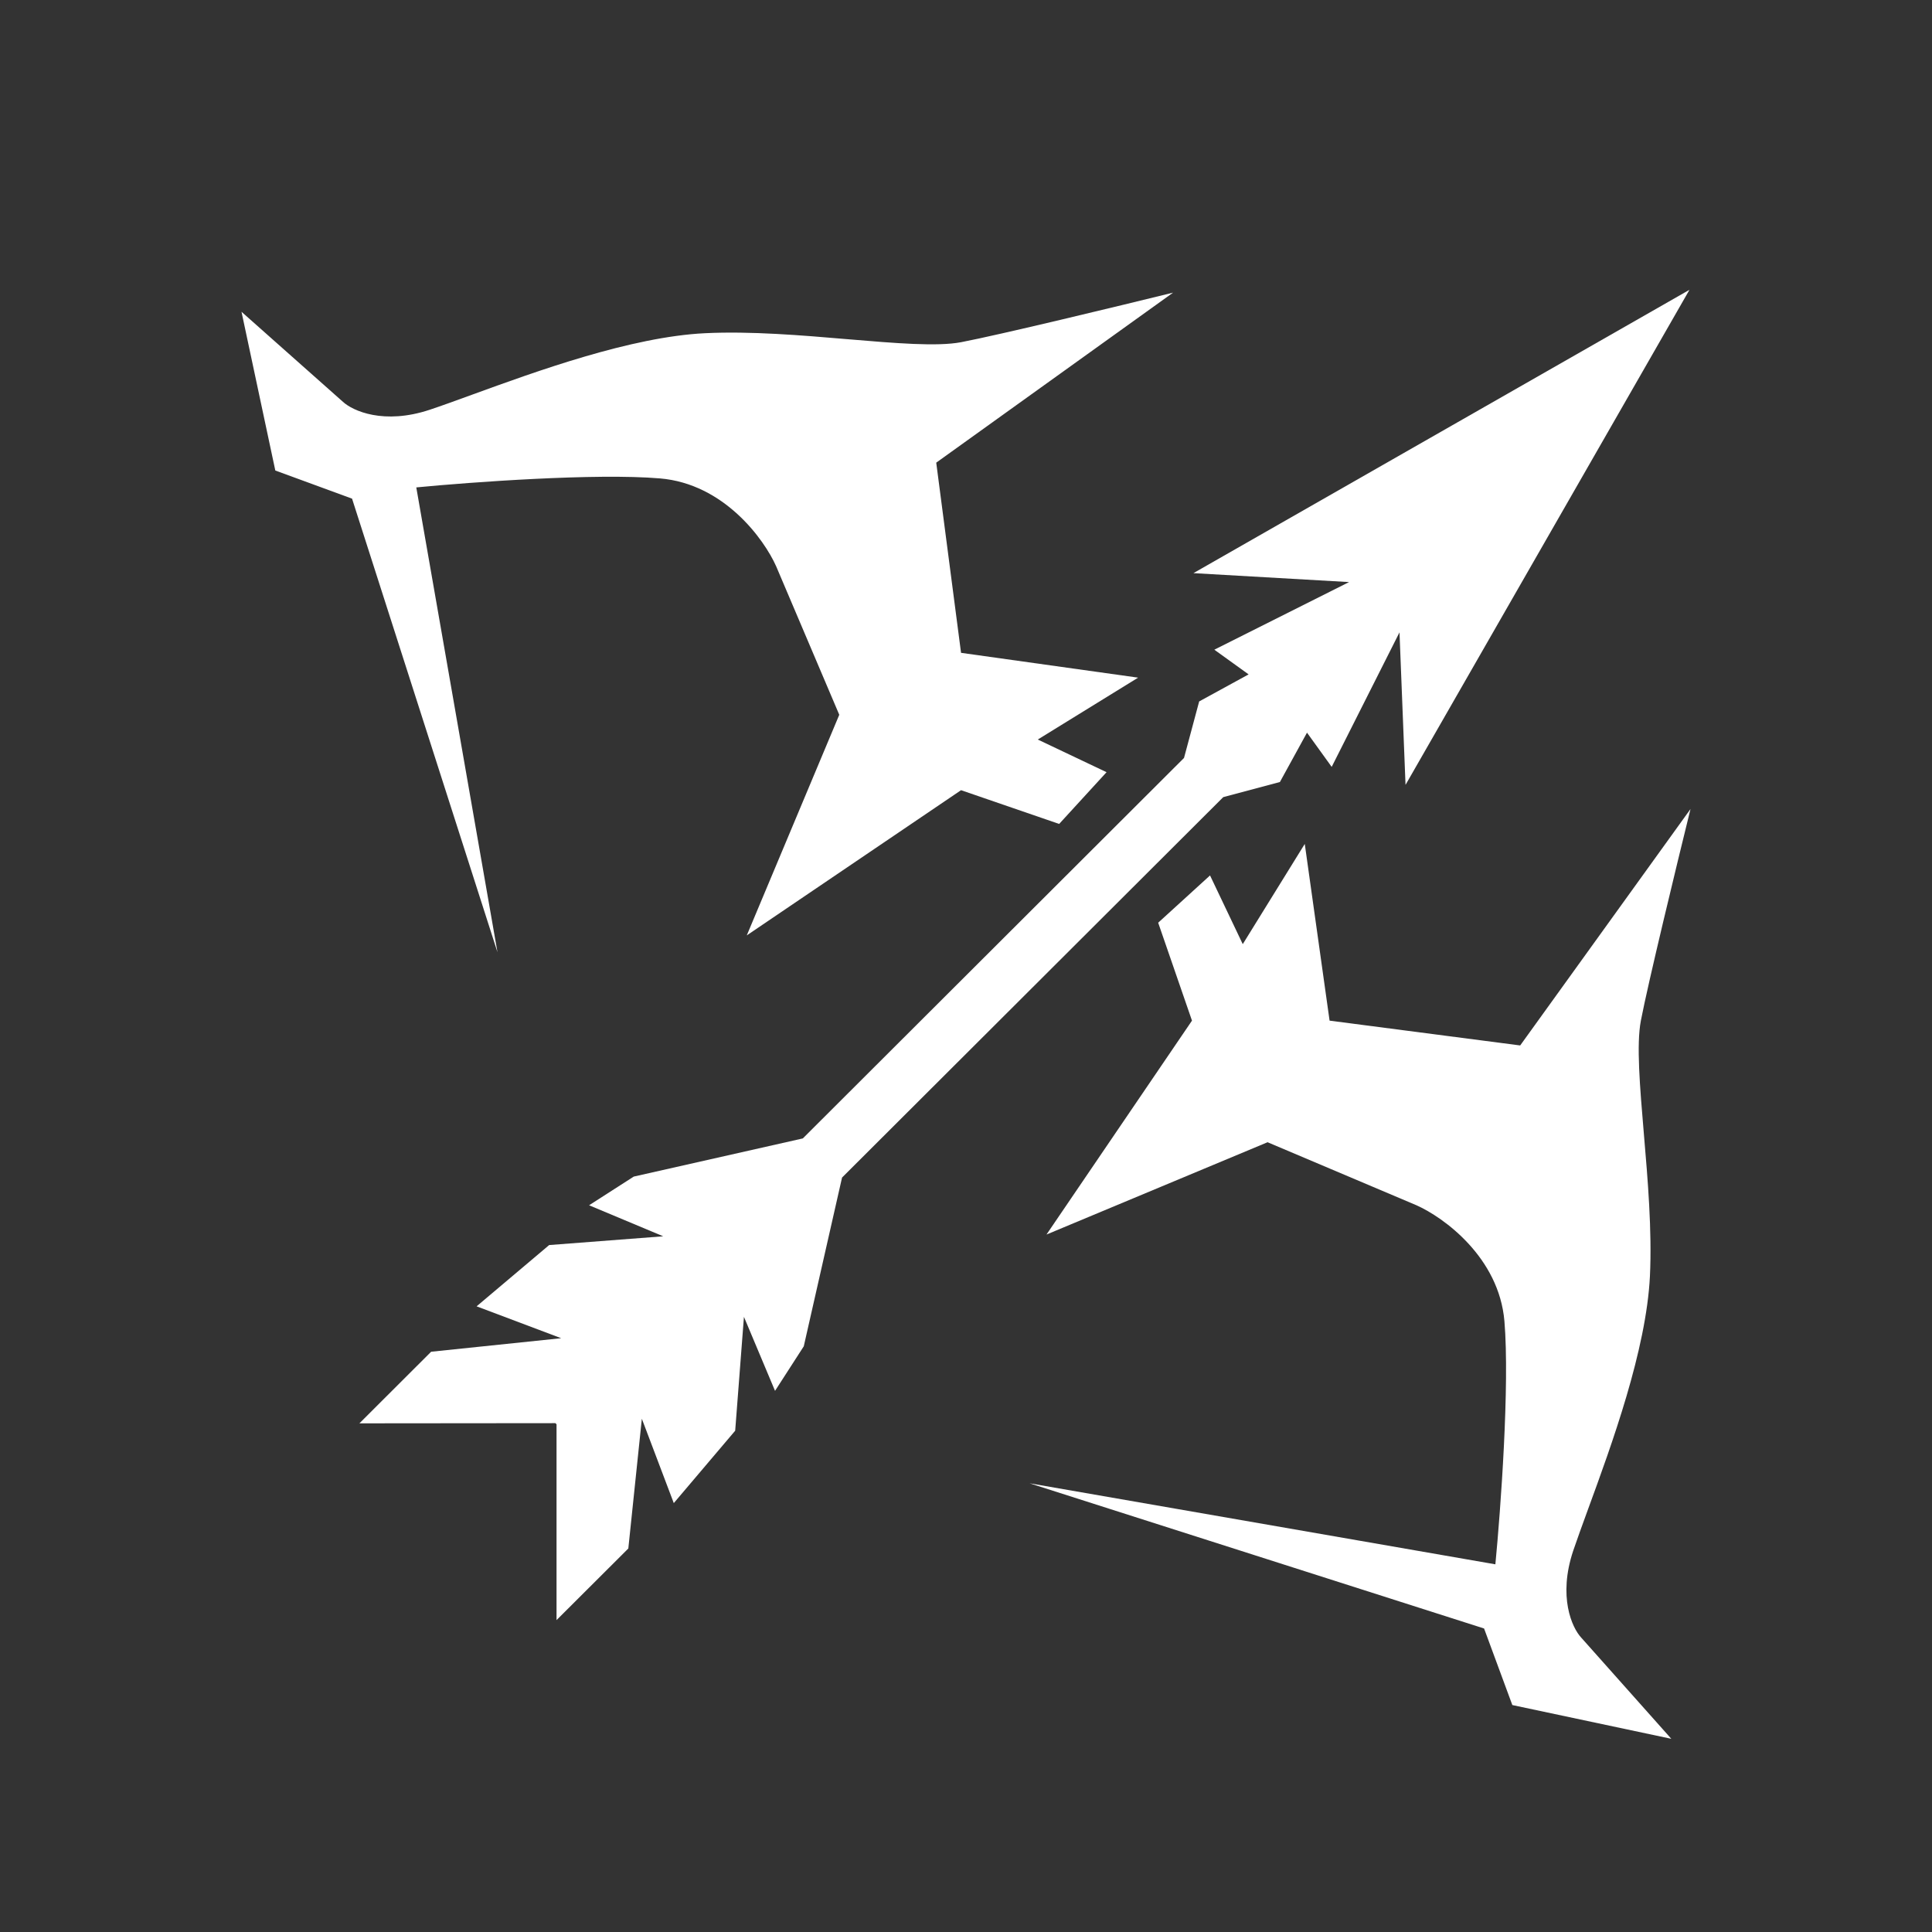
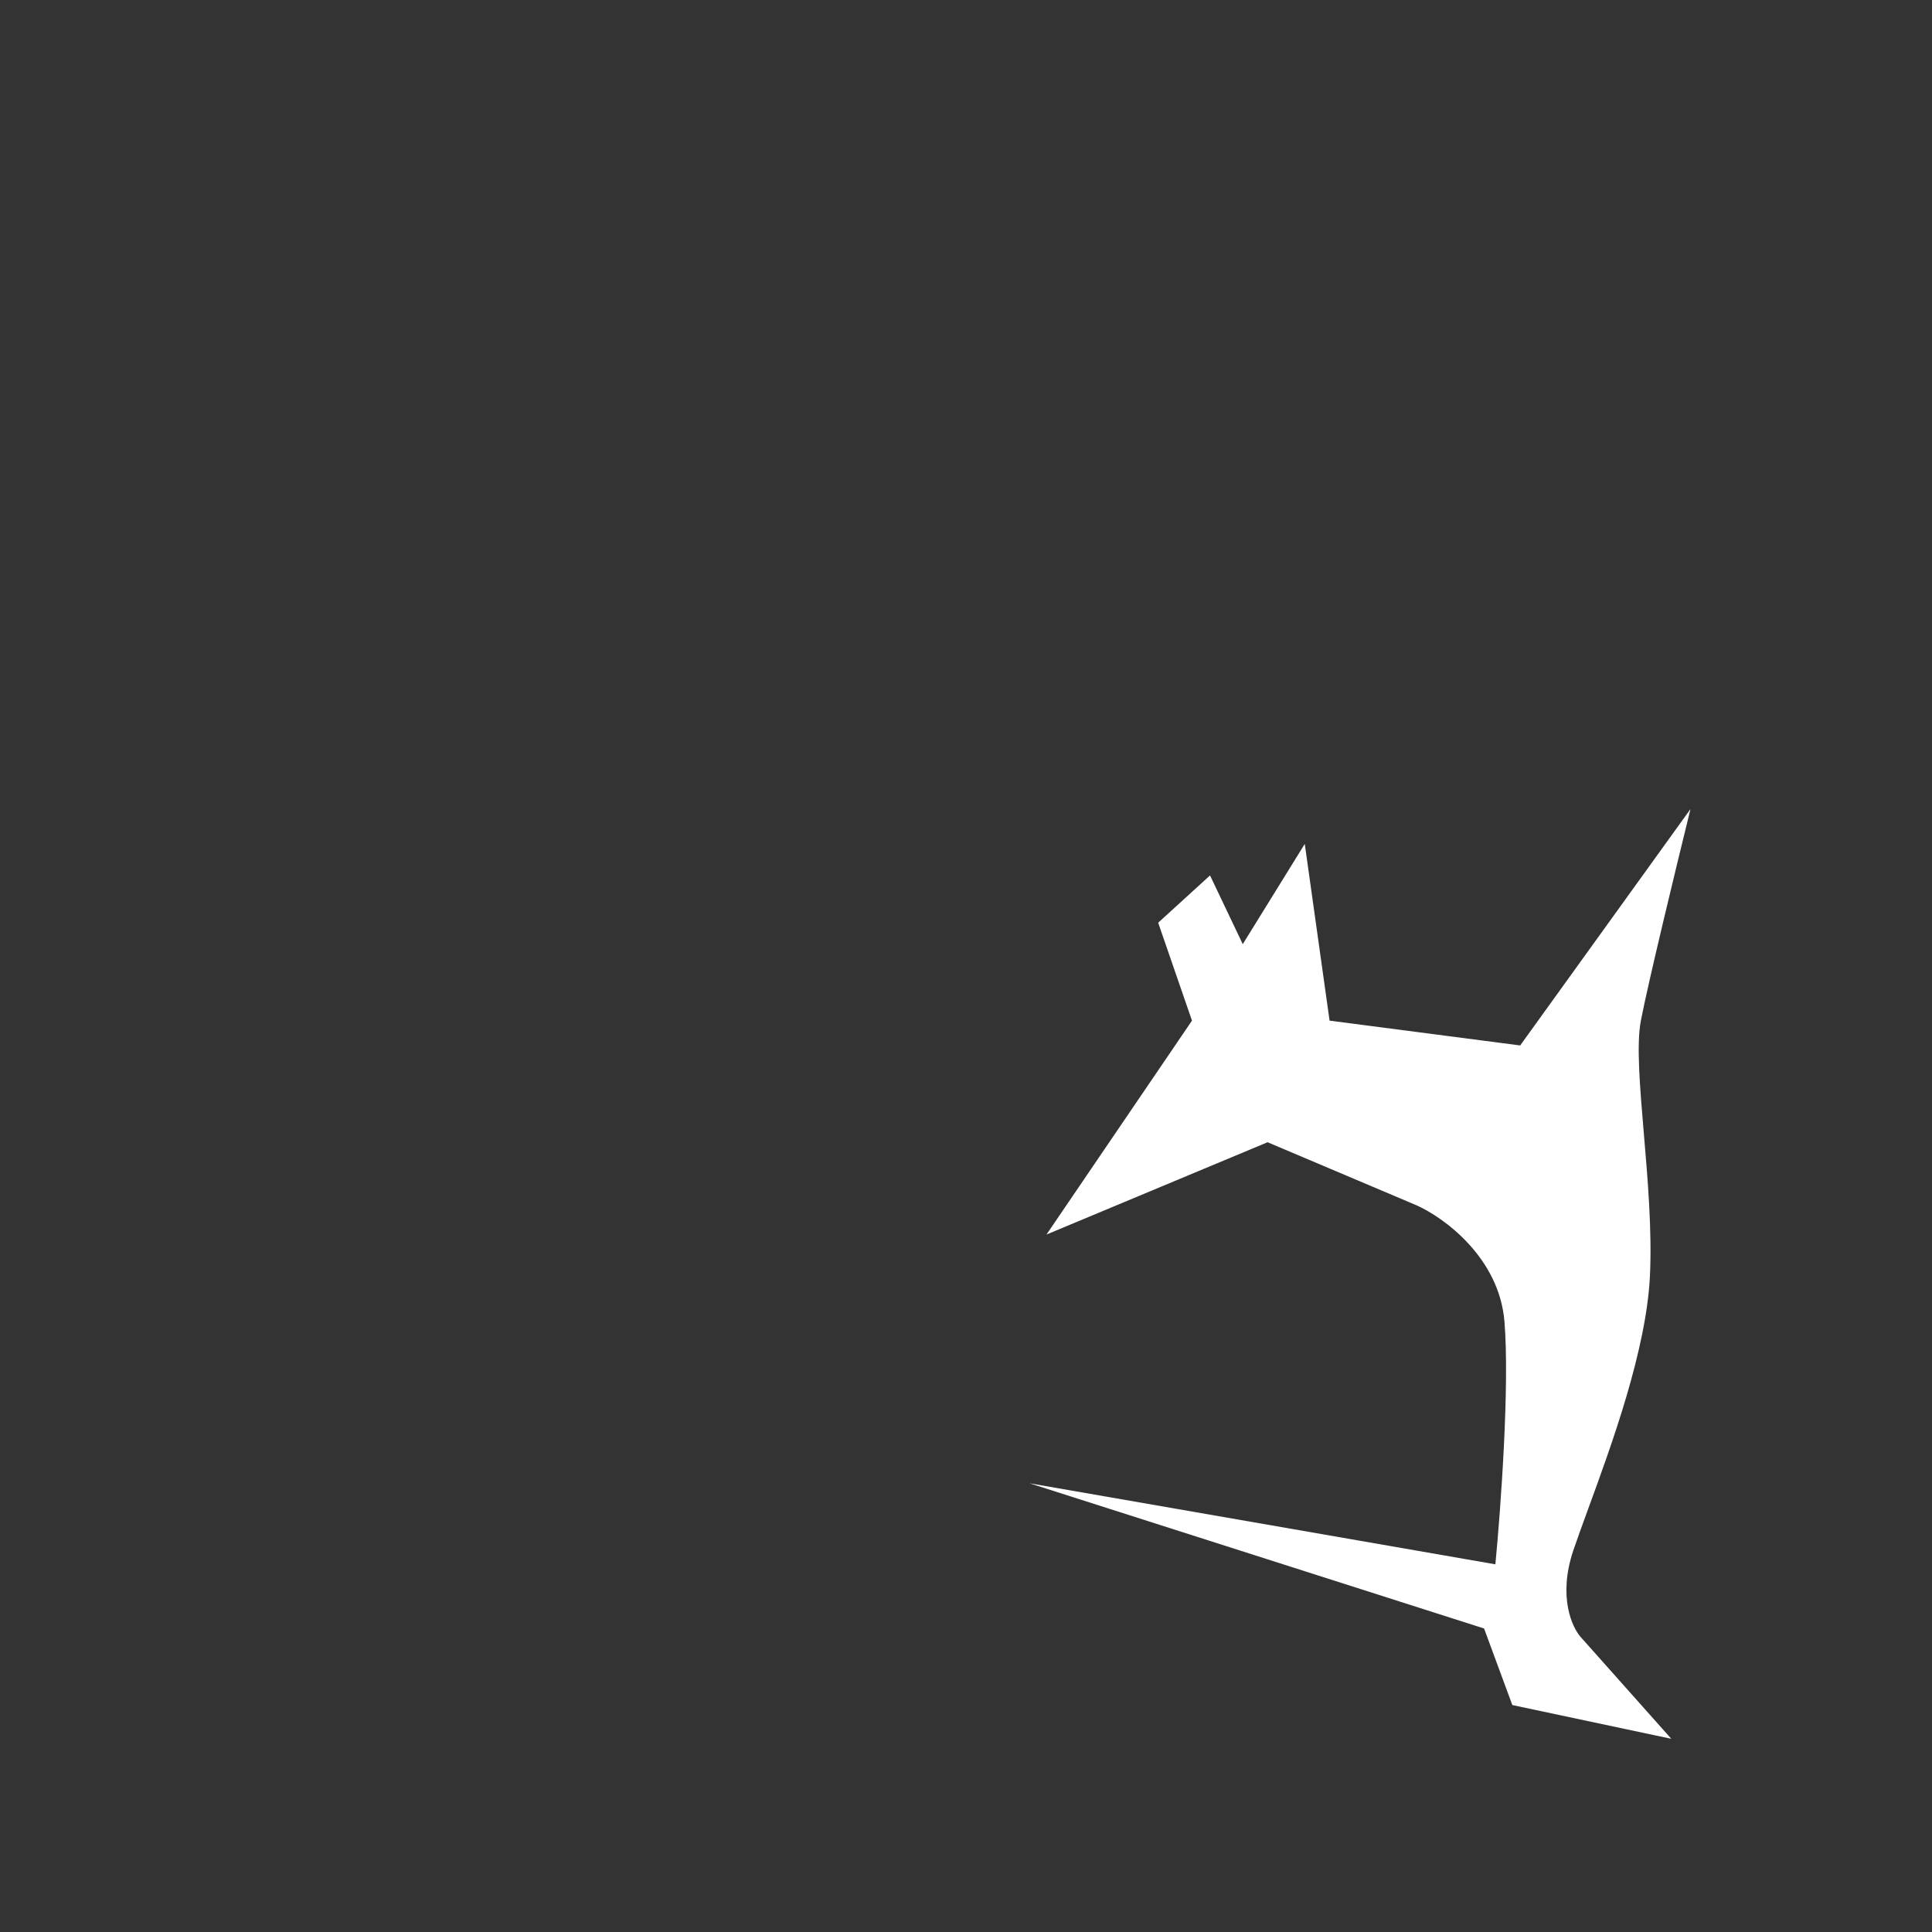
<svg xmlns="http://www.w3.org/2000/svg" width="32" height="32" viewBox="0 0 32 32" fill="currentColor">
  <rect x="0" y="0" width="32" height="32" fill="#333333" stroke="none" />
-   <path d="M27.983 4.8L23.28 13L23.18 10.474L22.057 12.702L21.648 12.135L21.199 12.953L20.261 13.203L13.947 19.504L13.313 22.299L12.837 23.037L12.322 21.811L12.177 23.697L11.16 24.896L10.631 23.499L10.407 25.648L9.218 26.834L9.218 23.591L9.199 23.572L5.953 23.575L7.141 22.389L9.295 22.165L7.894 21.637L9.096 20.622L10.985 20.477L9.757 19.963L10.497 19.488L13.297 18.856L19.611 12.554L19.862 11.618L20.681 11.17L20.113 10.761L22.345 9.641L19.767 9.493L27.983 4.8Z" fill="white" />
-   <path d="M17.543 13.647L18.328 12.79L17.189 12.249L18.851 11.224L15.918 10.813L15.507 7.663L19.43 4.847C18.521 5.071 16.546 5.548 15.918 5.668C15.521 5.743 14.831 5.685 14.047 5.619C13.284 5.554 12.433 5.482 11.678 5.519C10.452 5.578 8.88 6.151 7.812 6.54C7.545 6.637 7.31 6.723 7.12 6.786C6.357 7.04 5.843 6.805 5.681 6.656L4 5.164L4.56 7.793L5.831 8.259L8.24 15.773L6.895 8.073C7.798 7.986 9.869 7.834 10.931 7.924C11.992 8.013 12.655 8.93 12.855 9.378L13.901 11.839L12.369 15.493L15.918 13.088L17.543 13.647Z" fill="white" />
  <path d="M19.183 15.283L20.042 14.5L20.584 15.638L21.611 13.978L22.022 16.905L25.179 17.316L28 13.4C27.776 14.308 27.298 16.279 27.178 16.905C27.102 17.302 27.161 17.991 27.227 18.773C27.292 19.534 27.364 20.383 27.328 21.137C27.268 22.361 26.694 23.93 26.304 24.995C26.207 25.262 26.121 25.496 26.057 25.686C25.803 26.447 26.038 26.96 26.188 27.122L27.682 28.8L25.049 28.241L24.581 26.973L17.053 24.568L24.768 25.91C24.855 25.009 25.007 22.942 24.918 21.883C24.828 20.824 23.909 20.162 23.461 19.963L20.995 18.919L17.333 20.448L19.743 16.905L19.183 15.283Z" fill="white" />
</svg>